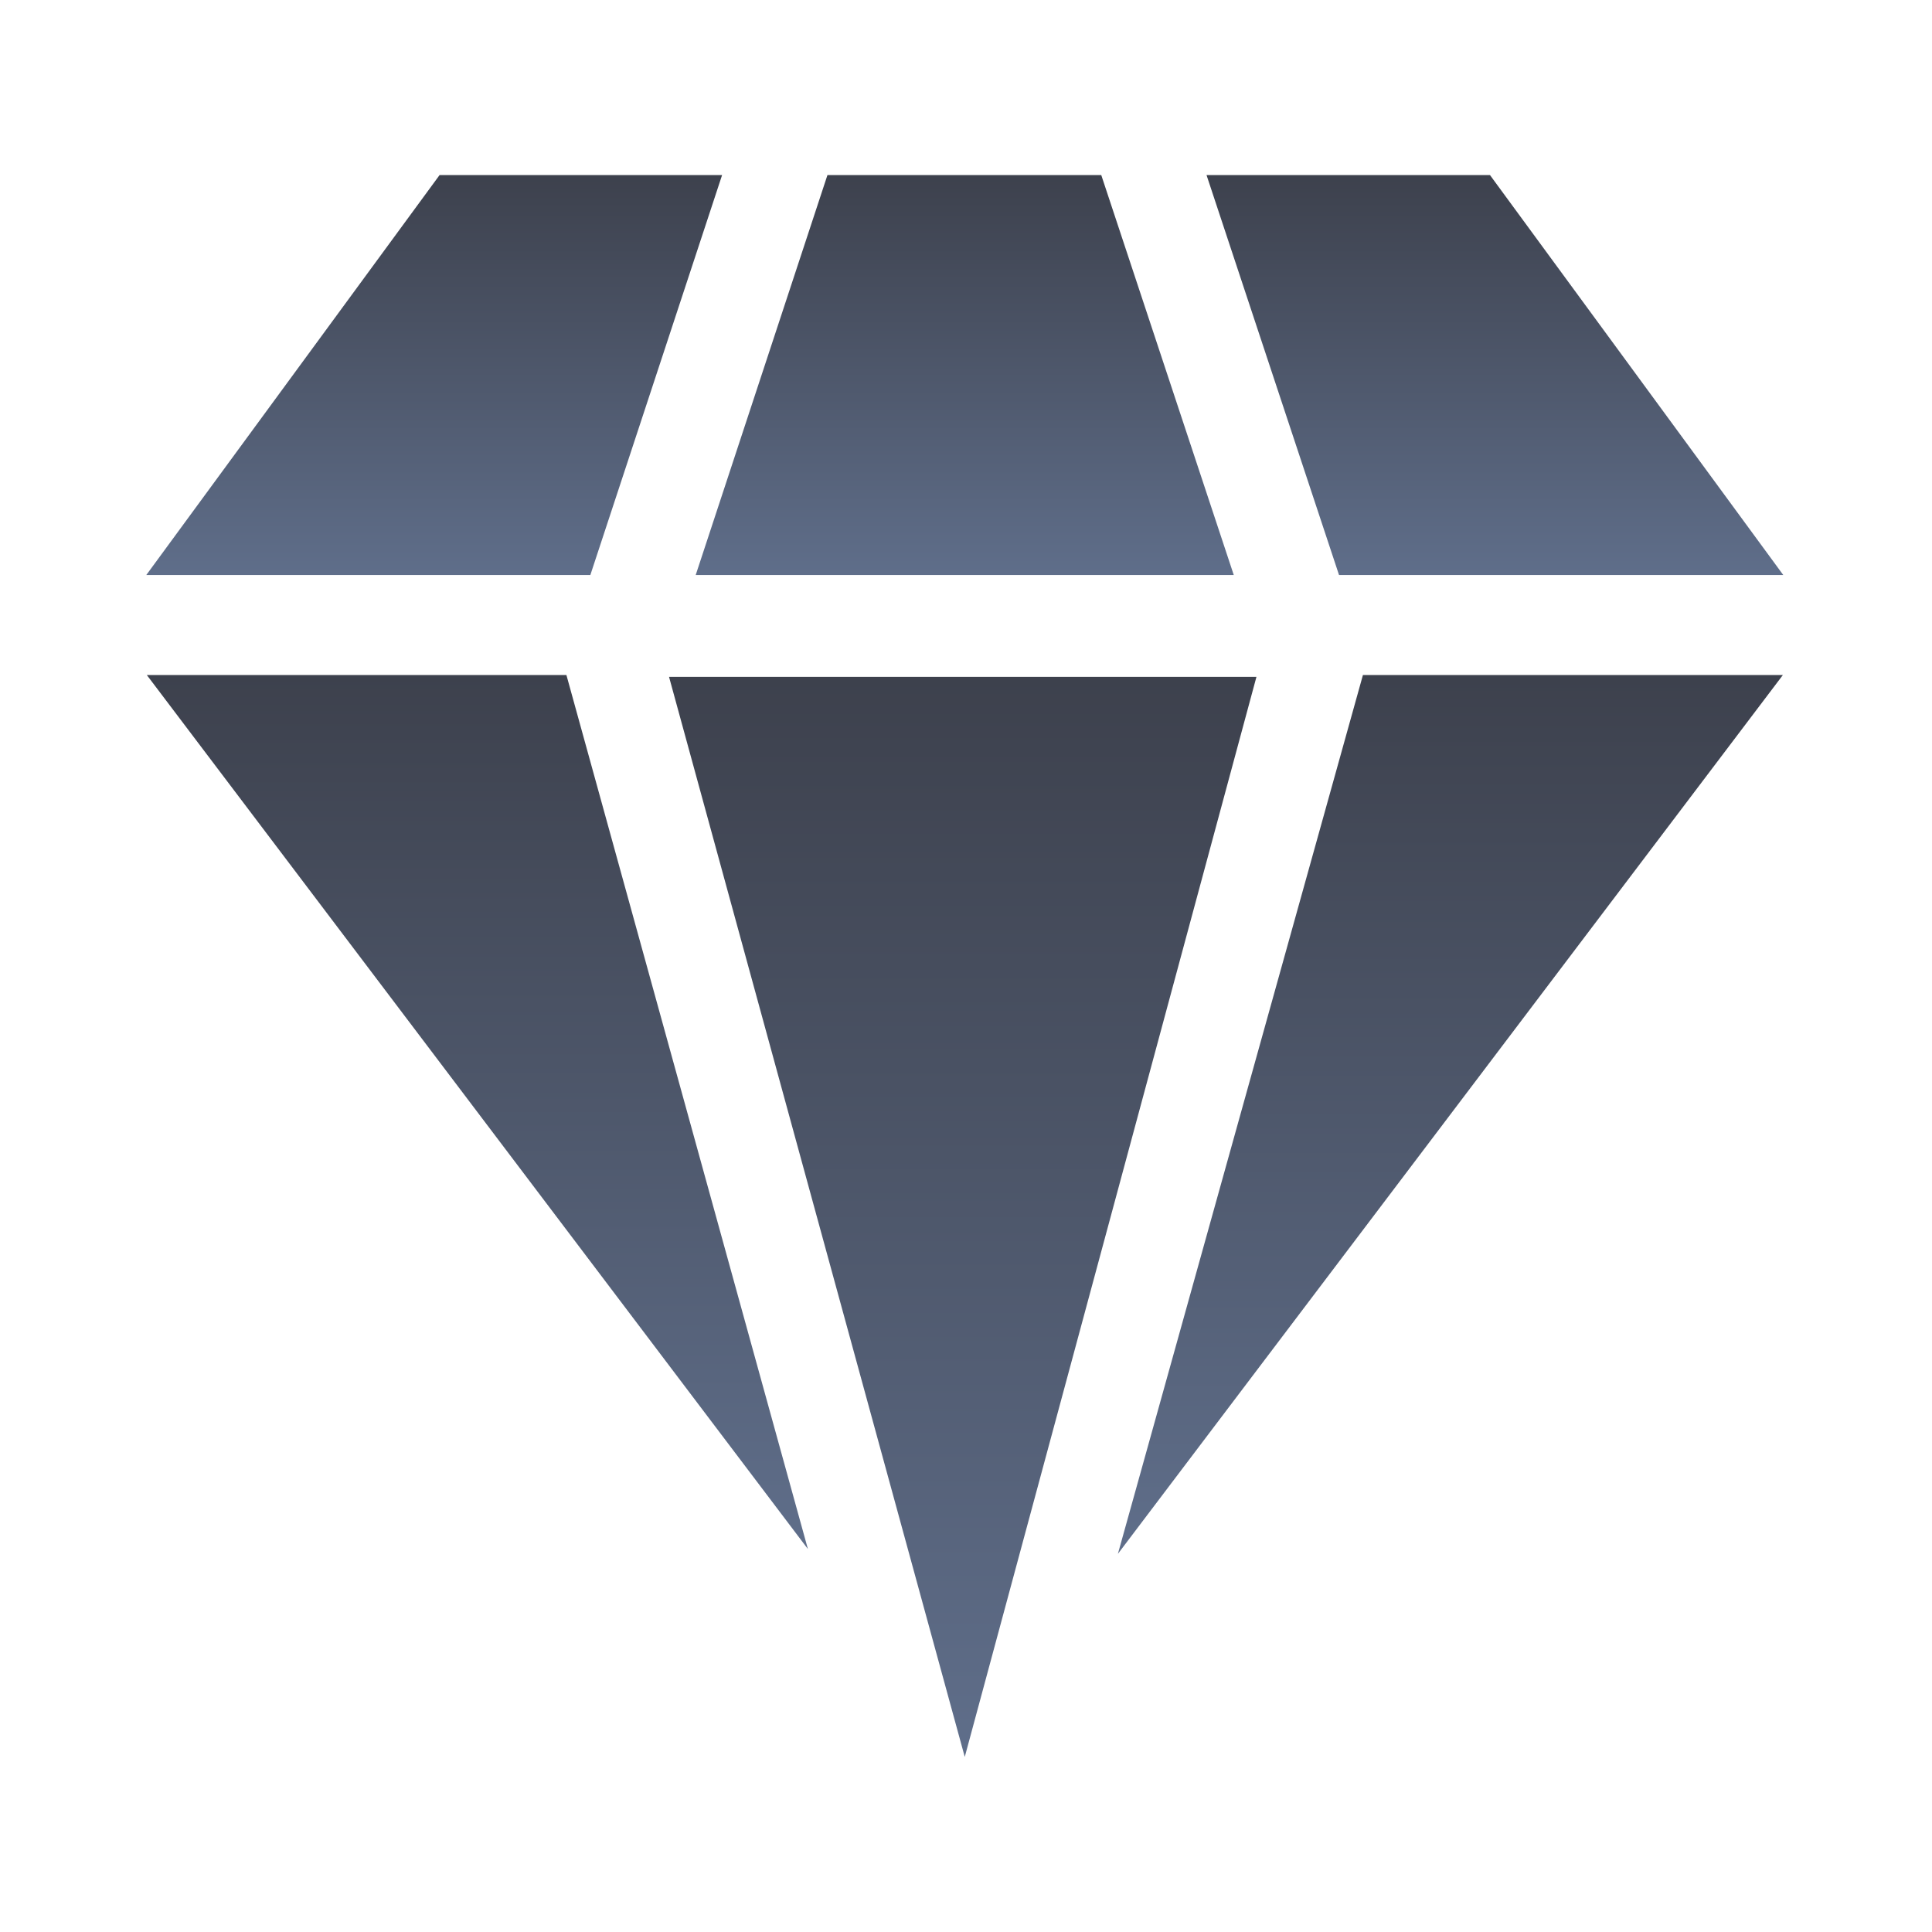
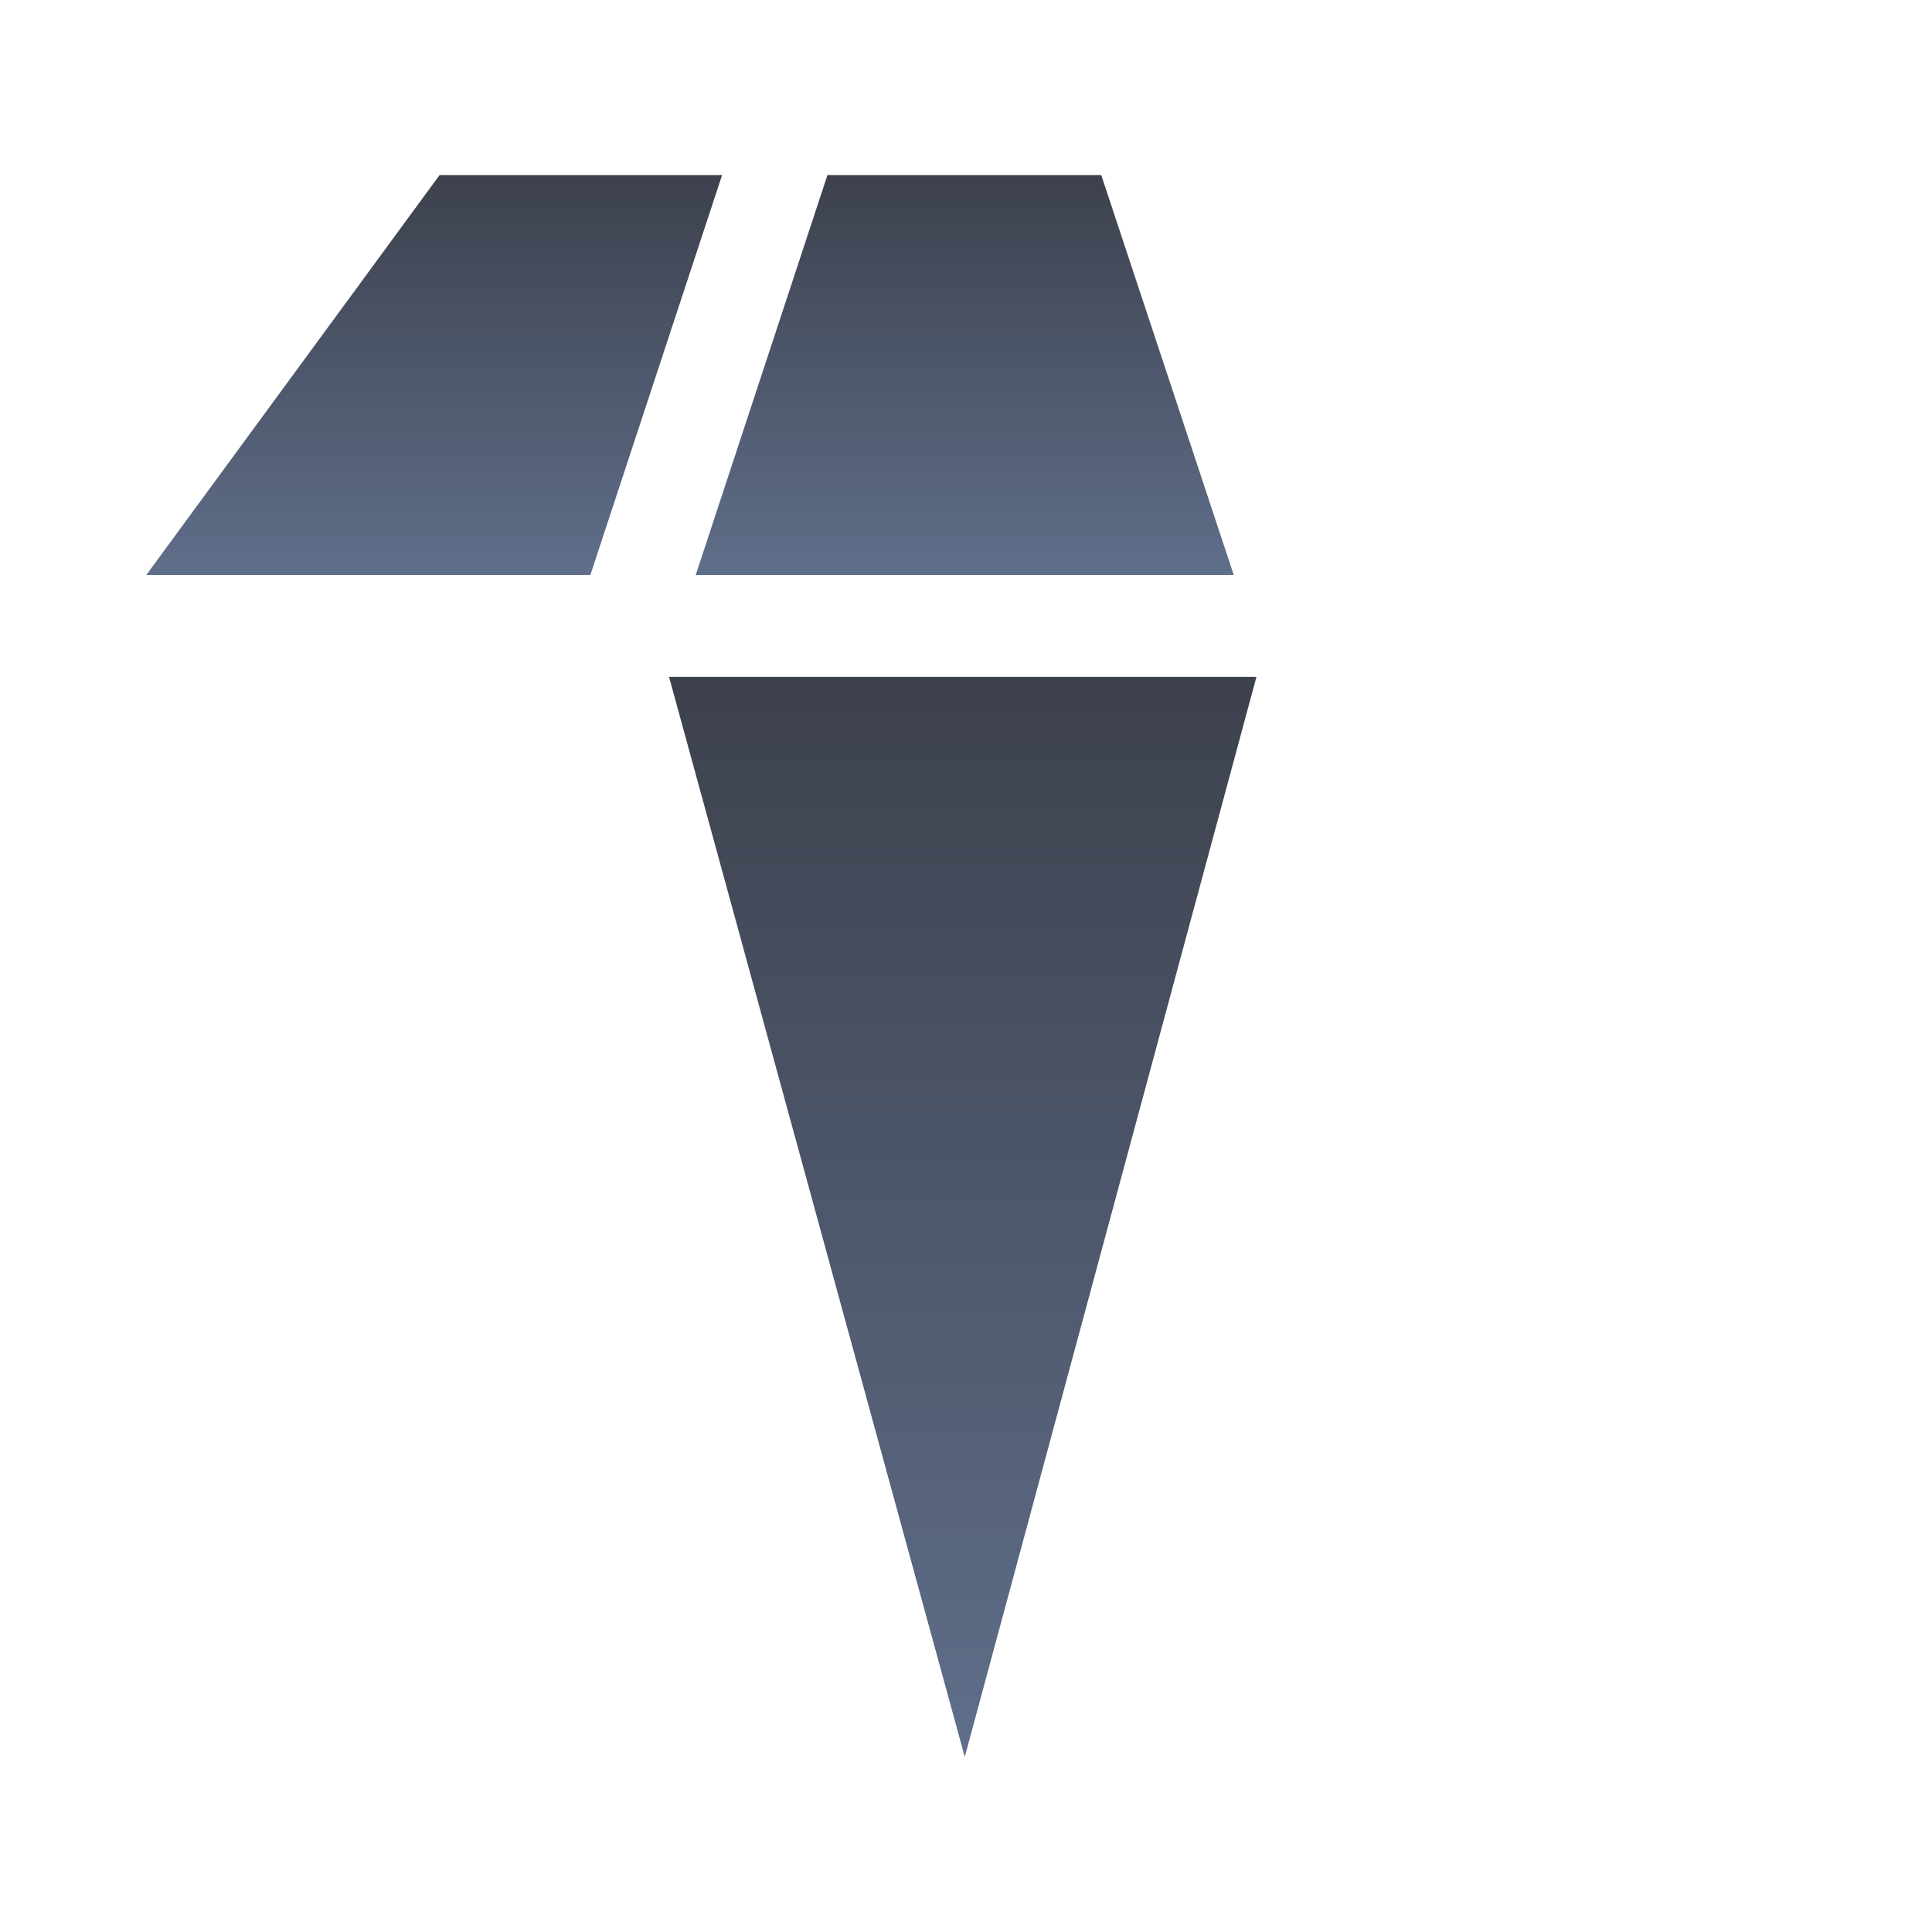
<svg xmlns="http://www.w3.org/2000/svg" width="64" height="64" viewBox="0 0 64 64">
  <defs>
    <clipPath id="clip-path">
      <rect id="Rectangle_55618" data-name="Rectangle 55618" width="64" height="64" />
    </clipPath>
    <linearGradient id="linear-gradient" x1="0.5" x2="0.5" y2="1" gradientUnits="objectBoundingBox">
      <stop offset="0" stop-color="#3d414d" />
      <stop offset="1" stop-color="#5f6e8a" />
    </linearGradient>
  </defs>
  <g id="服务海量娱乐" clip-path="url(#clip-path)">
    <g id="服务_海量娱乐" clip-path="url(#clip-path)">
      <g id="diamond" transform="translate(4.846 5.8)">
        <path id="Path_24114" data-name="Path 24114" d="M182.66,21.525,178.271,8.277H169.2l-4.364,13.248Z" transform="translate(-146.636 -8.277)" fill="url(#linear-gradient)" />
        <path id="Path_24115" data-name="Path 24115" d="M9.715,8.277,0,21.525H14.71L19.074,8.277Z" transform="translate(0 -8.277)" fill="url(#linear-gradient)" />
-         <path id="Path_24116" data-name="Path 24116" d="M337.25,21.525,327.535,8.277h-9.39l4.389,13.248Z" transform="translate(-283.023 -8.277)" fill="url(#linear-gradient)" />
-         <path id="Path_24117" data-name="Path 24117" d="M299.665,158.277l-8.117,29.113,22.029-29.113Z" transform="translate(-259.362 -141.717)" fill="url(#linear-gradient)" />
        <path id="Path_24118" data-name="Path 24118" d="M166.665,194.625l9.662-35.777H156.869Z" transform="translate(-139.552 -142.225)" fill="url(#linear-gradient)" />
-         <path id="Path_24119" data-name="Path 24119" d="M.154,158.277l21.9,28.954-8-28.954Z" transform="translate(-0.137 -141.717)" fill="url(#linear-gradient)" />
+         <path id="Path_24119" data-name="Path 24119" d="M.154,158.277Z" transform="translate(-0.137 -141.717)" fill="url(#linear-gradient)" />
      </g>
    </g>
  </g>
</svg>